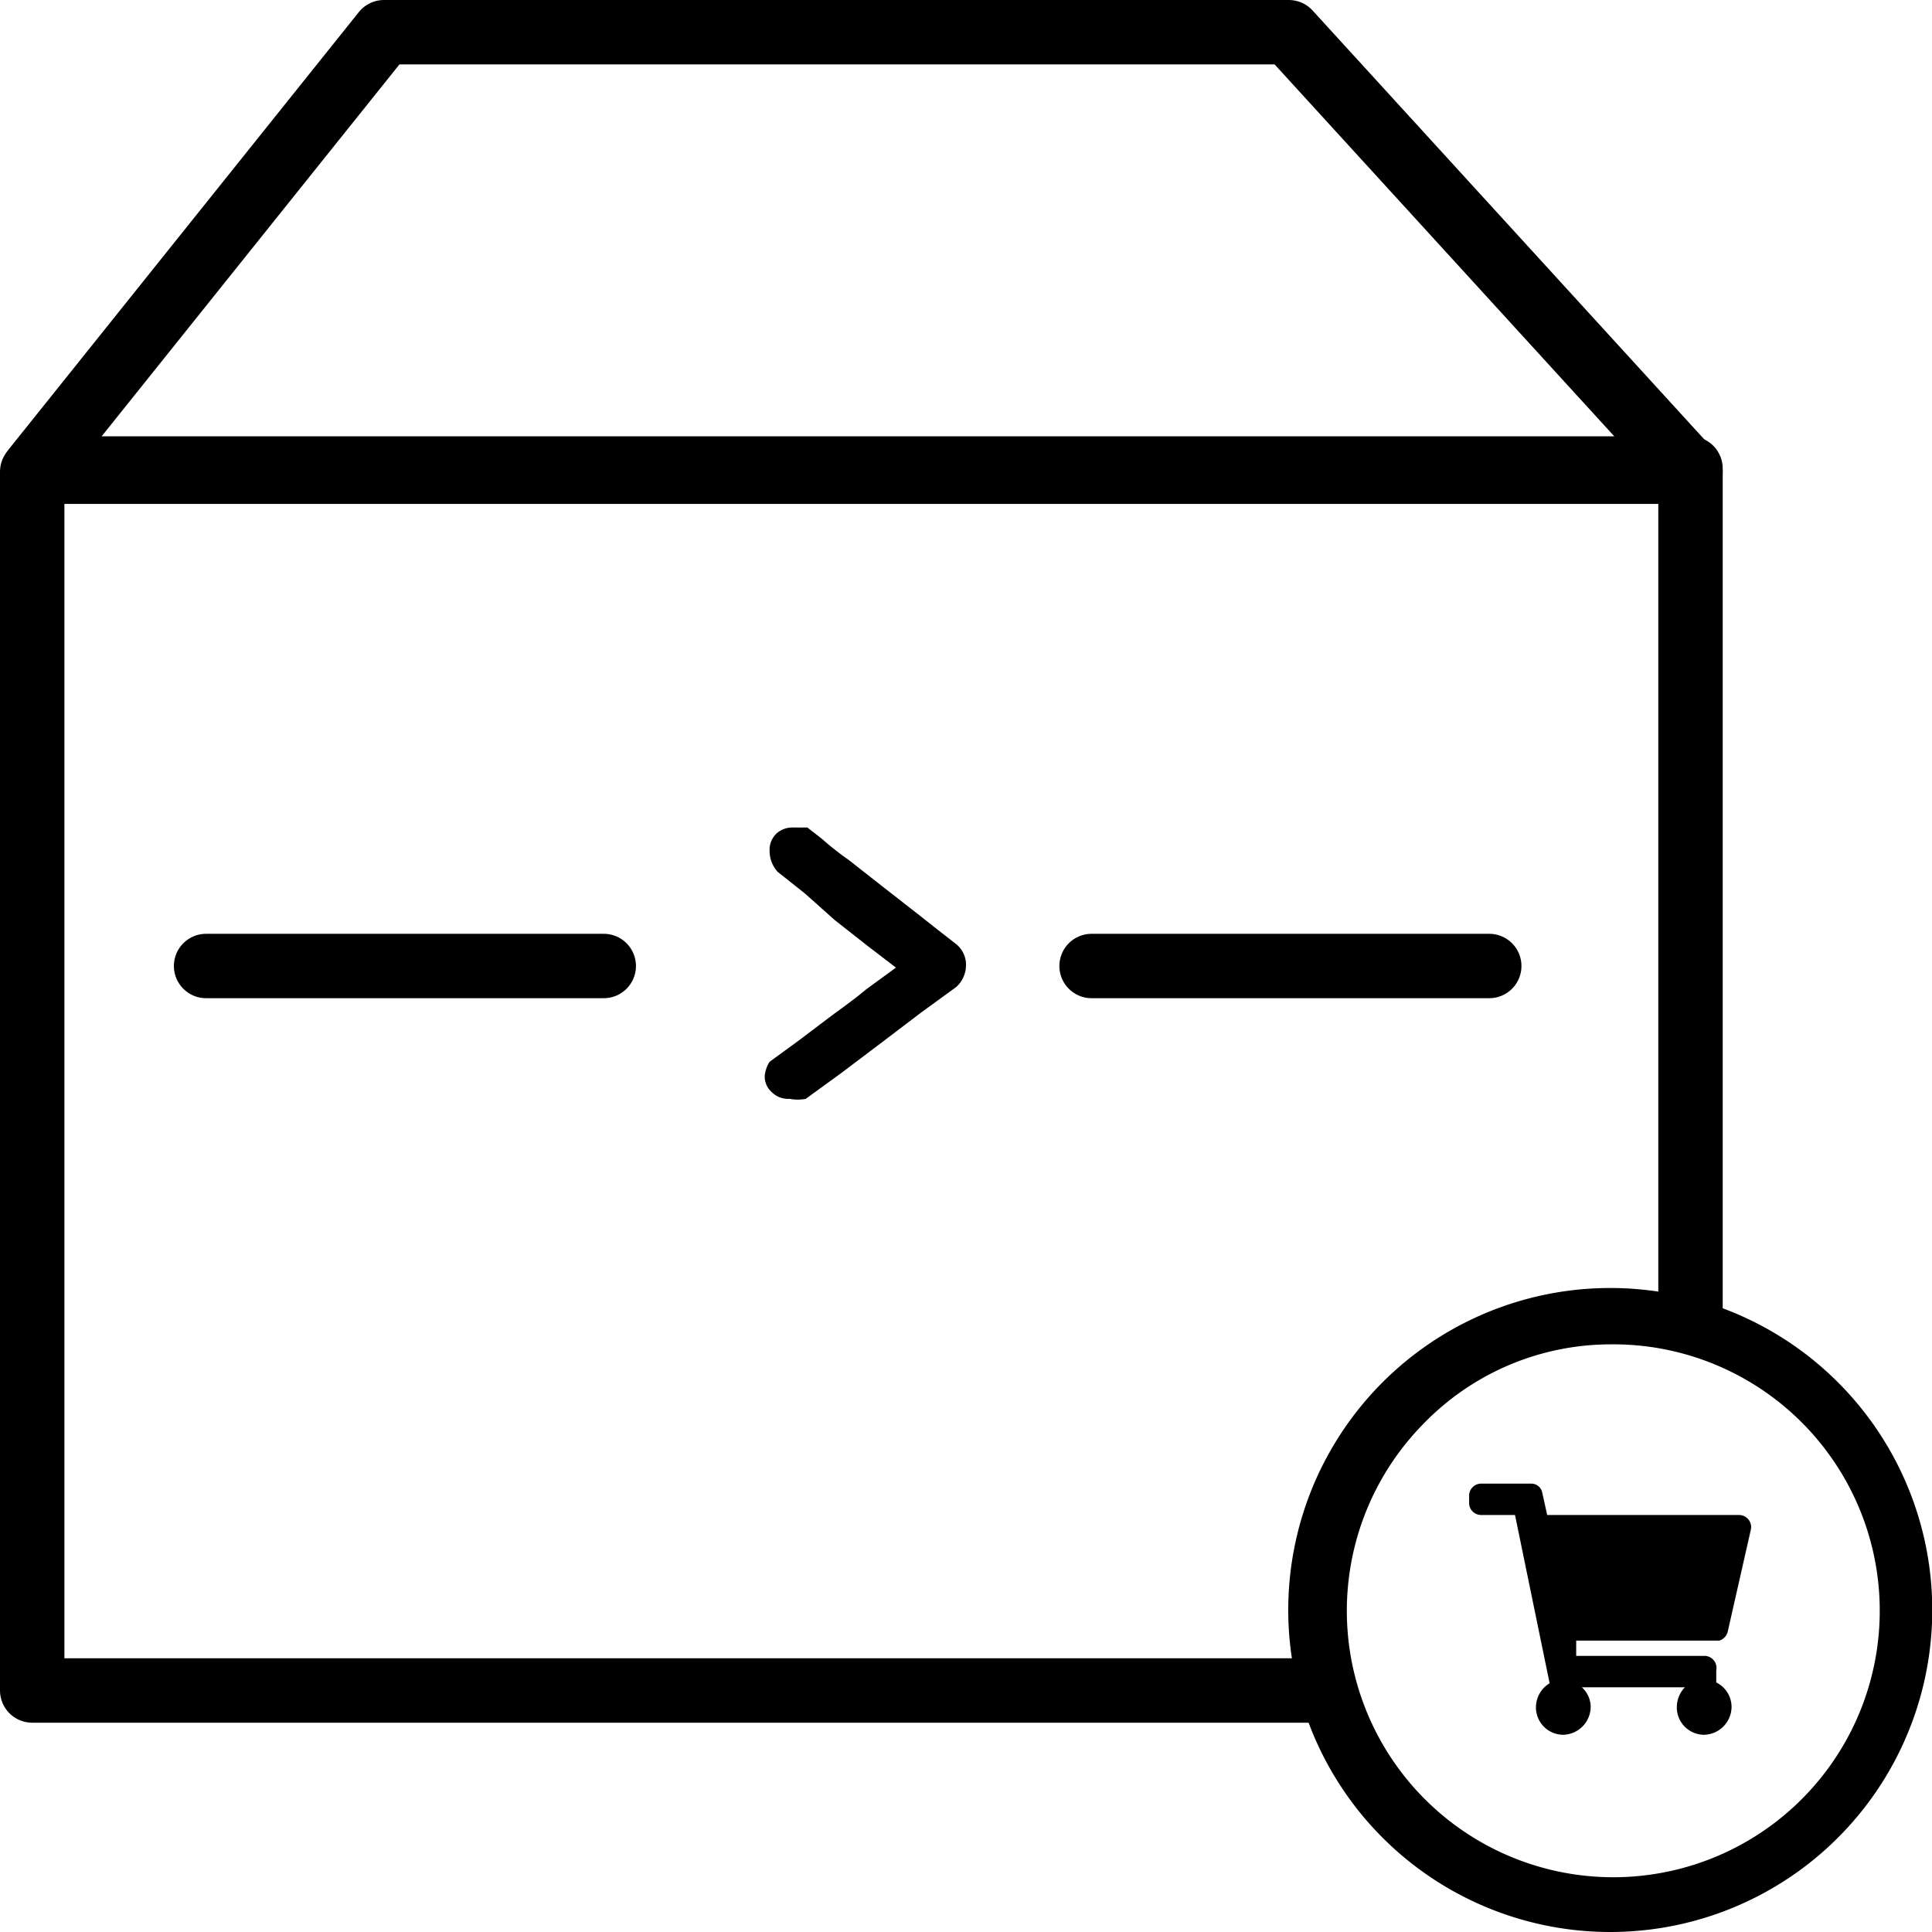
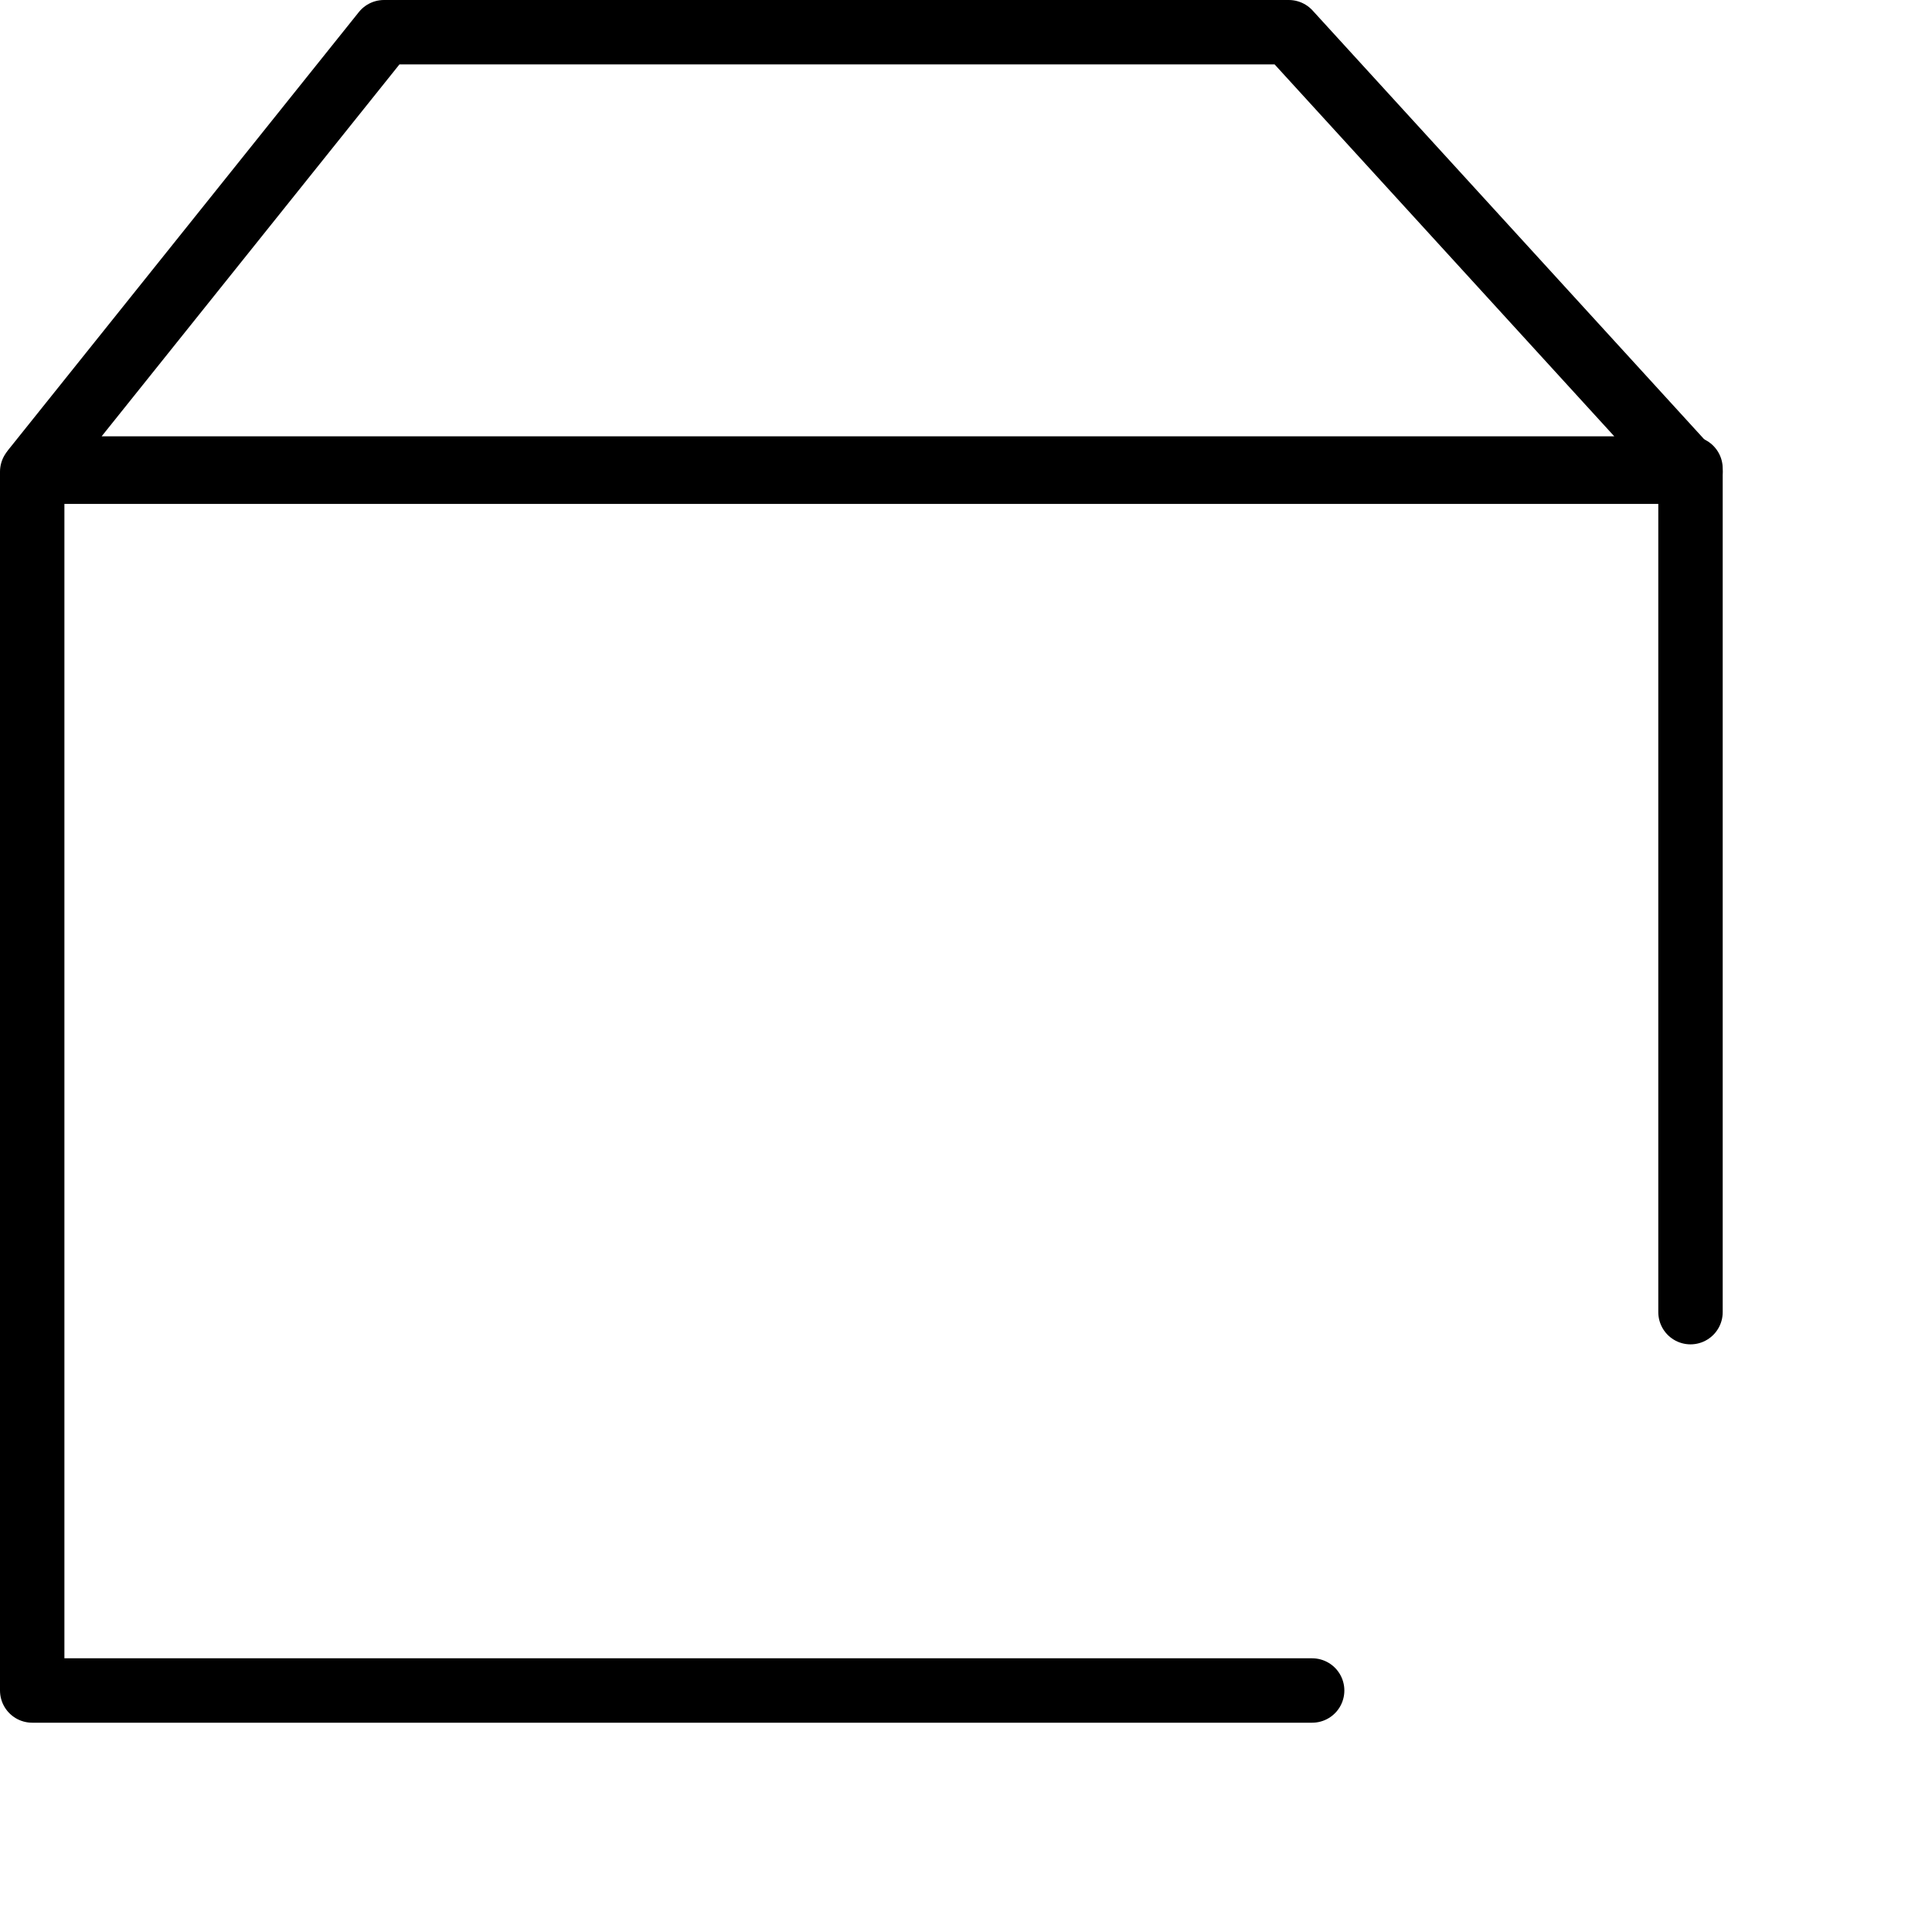
<svg xmlns="http://www.w3.org/2000/svg" id="magnitude-icon" viewBox="0 0 24 24">
  <defs>
    <style>.cls-1{fill:none;stroke:#000;stroke-linecap:round;stroke-linejoin:round;stroke-width:0.8px;}</style>
  </defs>
-   <line class="cls-1" x1="2.56" y1="12" x2="7.5" y2="12" />
-   <line class="cls-1" x1="13.56" y1="12" x2="18.5" y2="12" />
  <polygon class="cls-1" points="21 5.82 20.96 5.82 21 5.86 21 5.82" />
  <path class="cls-1" d="M21,16.3V5.86H.4V21H16.3" />
  <polygon class="cls-1" points="16.01 0.4 4.77 0.4 0.43 5.82 20.96 5.82 16.01 0.4" />
-   <path d="M9.56,13.19l.37-.27.41-.31c.15-.11.29-.21.42-.32l.37-.27-.34-.26-.42-.33L10,11.1l-.34-.27a.39.39,0,0,1-.1-.26.28.28,0,0,1,.08-.21.29.29,0,0,1,.22-.08l.17,0,.18.14a3.47,3.47,0,0,0,.33.26l.42.33.41.32.33.26.18.14A.33.33,0,0,1,12,12a.37.37,0,0,1-.12.26l-.44.32-.5.38-.49.37-.44.32a.51.51,0,0,1-.2,0,.29.29,0,0,1-.22-.08.26.26,0,0,1-.09-.21A.4.4,0,0,1,9.56,13.19Z" />
-   <path d="M20,16.7a3.31,3.31,0,1,1-2.33,1,3.24,3.24,0,0,1,2.33-1m0-.7a4,4,0,1,0,2.83,1.17A4,4,0,0,0,20,16Z" />
-   <path d="M21.46,20.28,21.75,19a.15.15,0,0,0-.15-.18H19.22l-.06-.27a.14.14,0,0,0-.14-.12H18.4a.15.15,0,0,0-.15.15v.1a.15.15,0,0,0,.15.14h.42l.43,2.09a.35.35,0,0,0-.17.3.34.34,0,0,0,.34.34.35.35,0,0,0,.34-.34.33.33,0,0,0-.11-.25h1.28a.36.36,0,0,0-.1.25.34.34,0,0,0,.34.34.35.35,0,0,0,.34-.34.34.34,0,0,0-.19-.31l0-.15a.15.15,0,0,0-.14-.18H19.58l0-.19h1.78A.16.16,0,0,0,21.46,20.28Z" />
</svg>